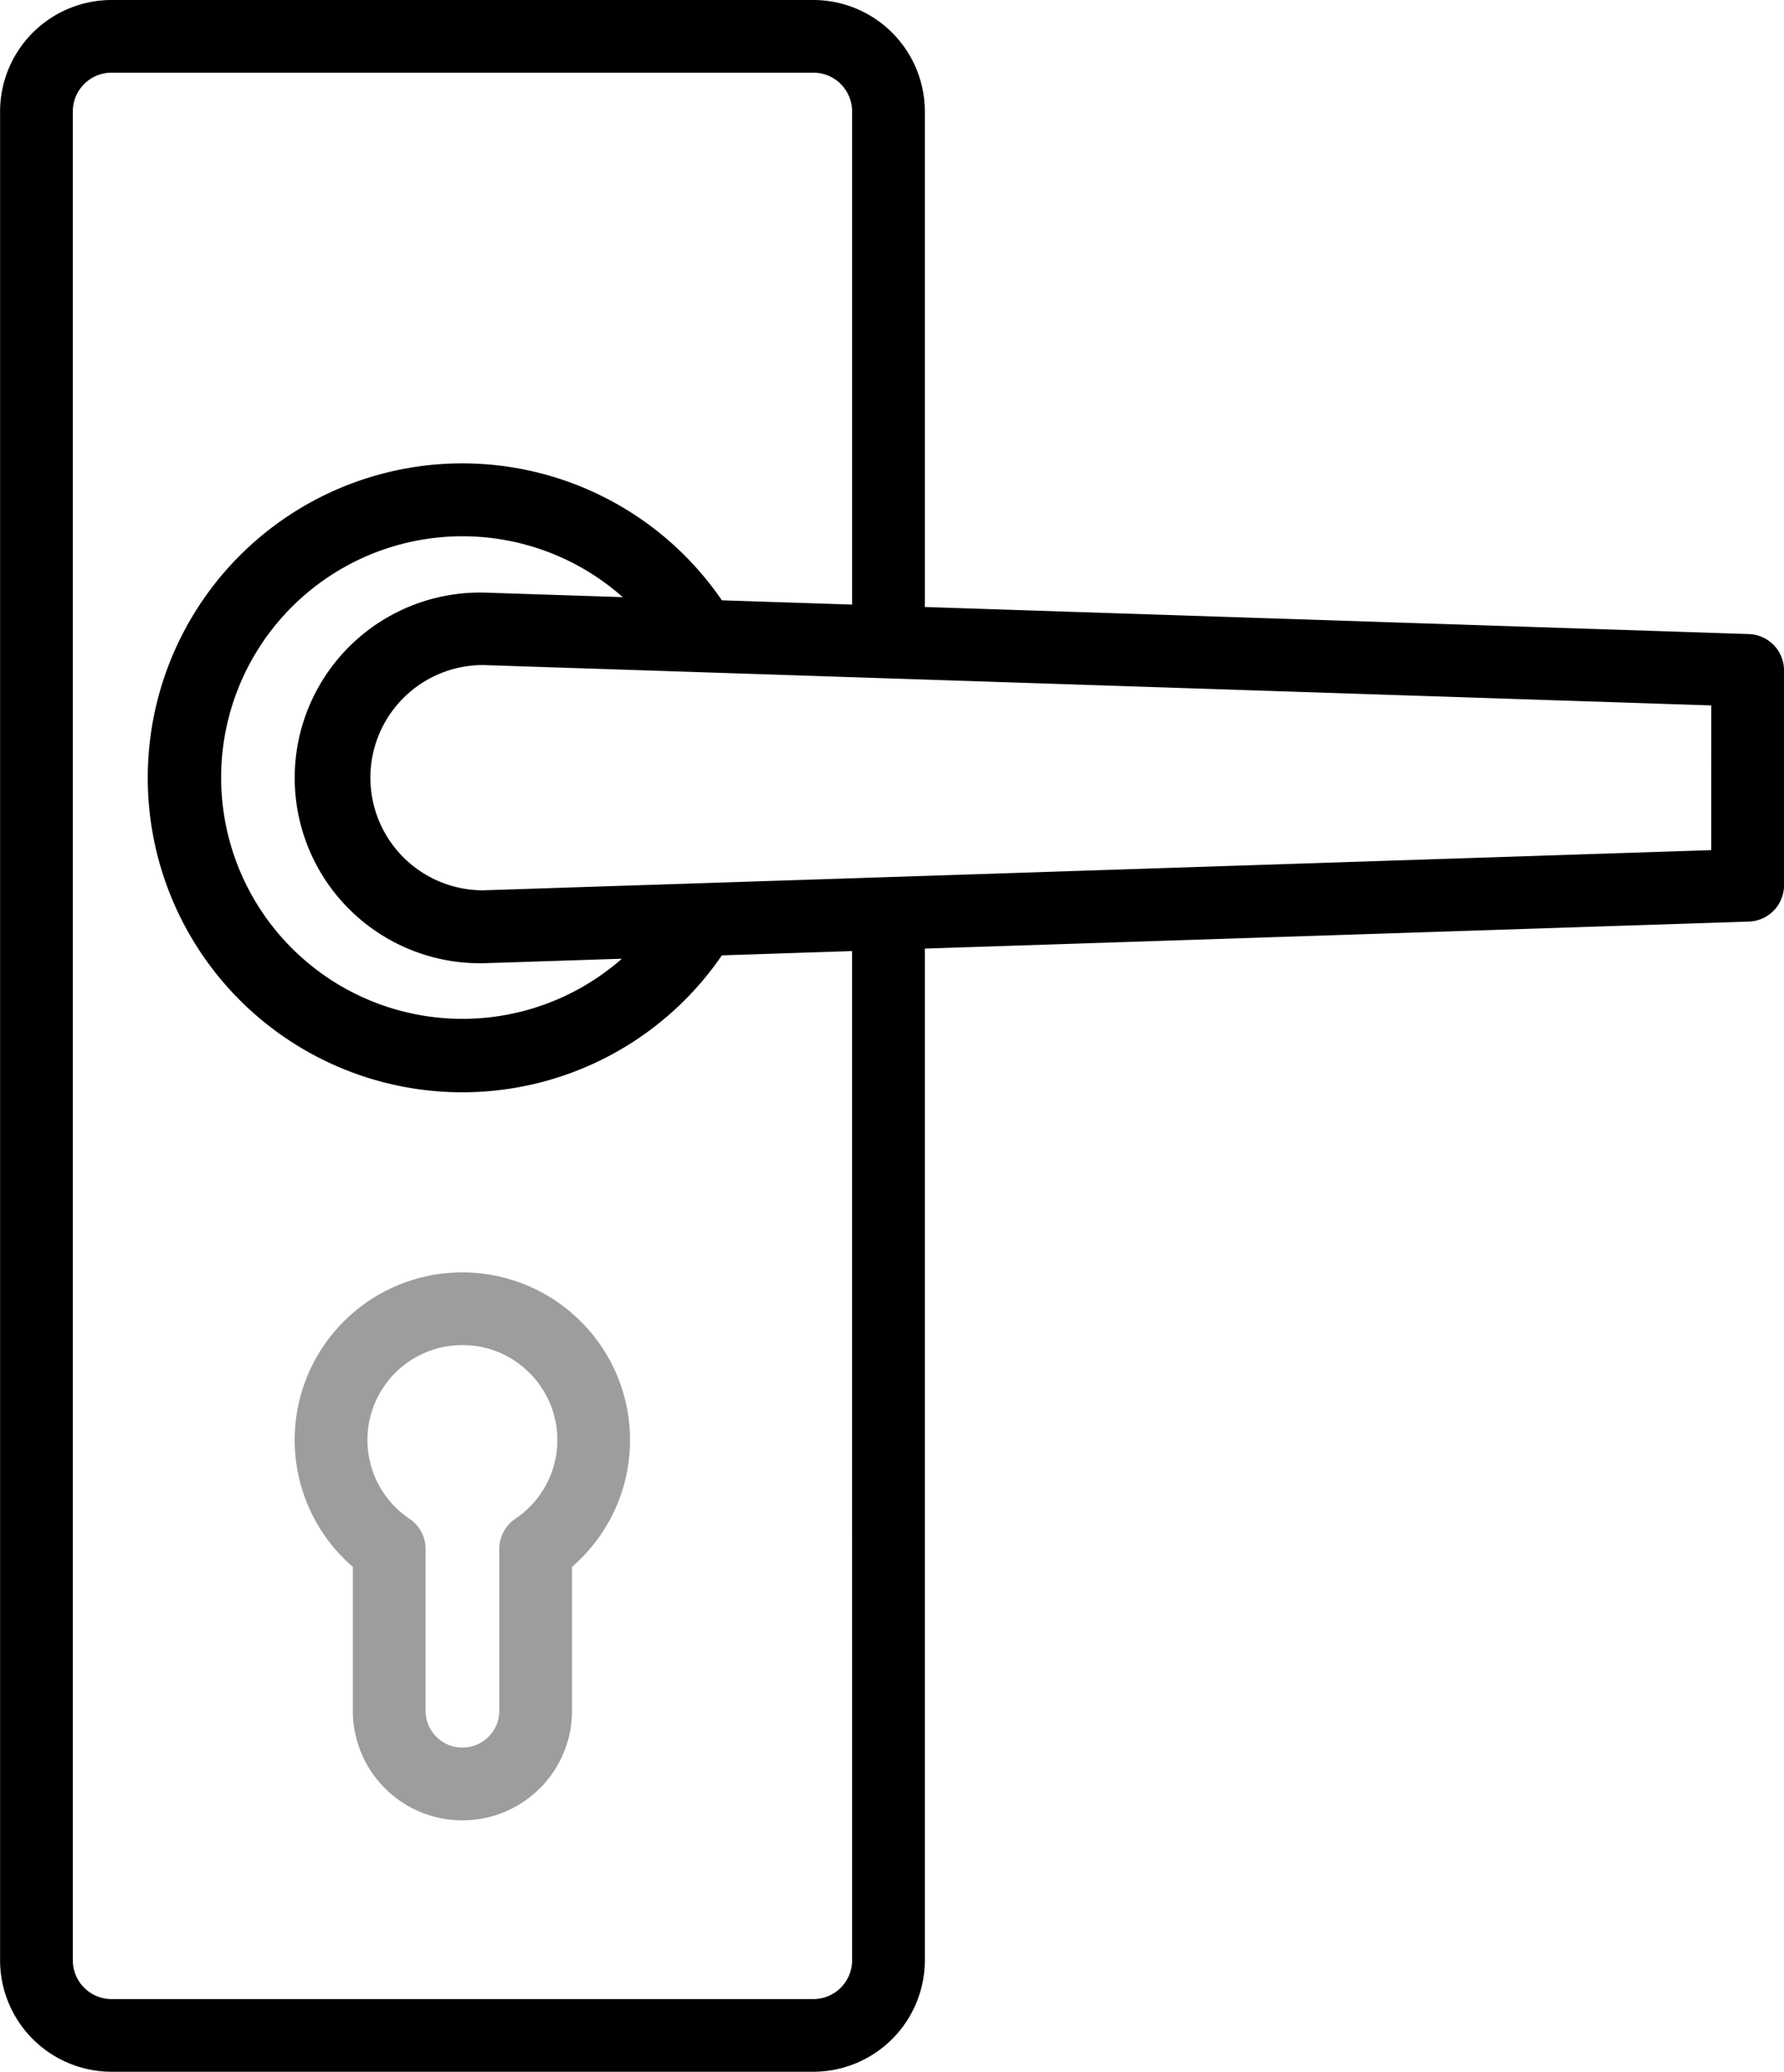
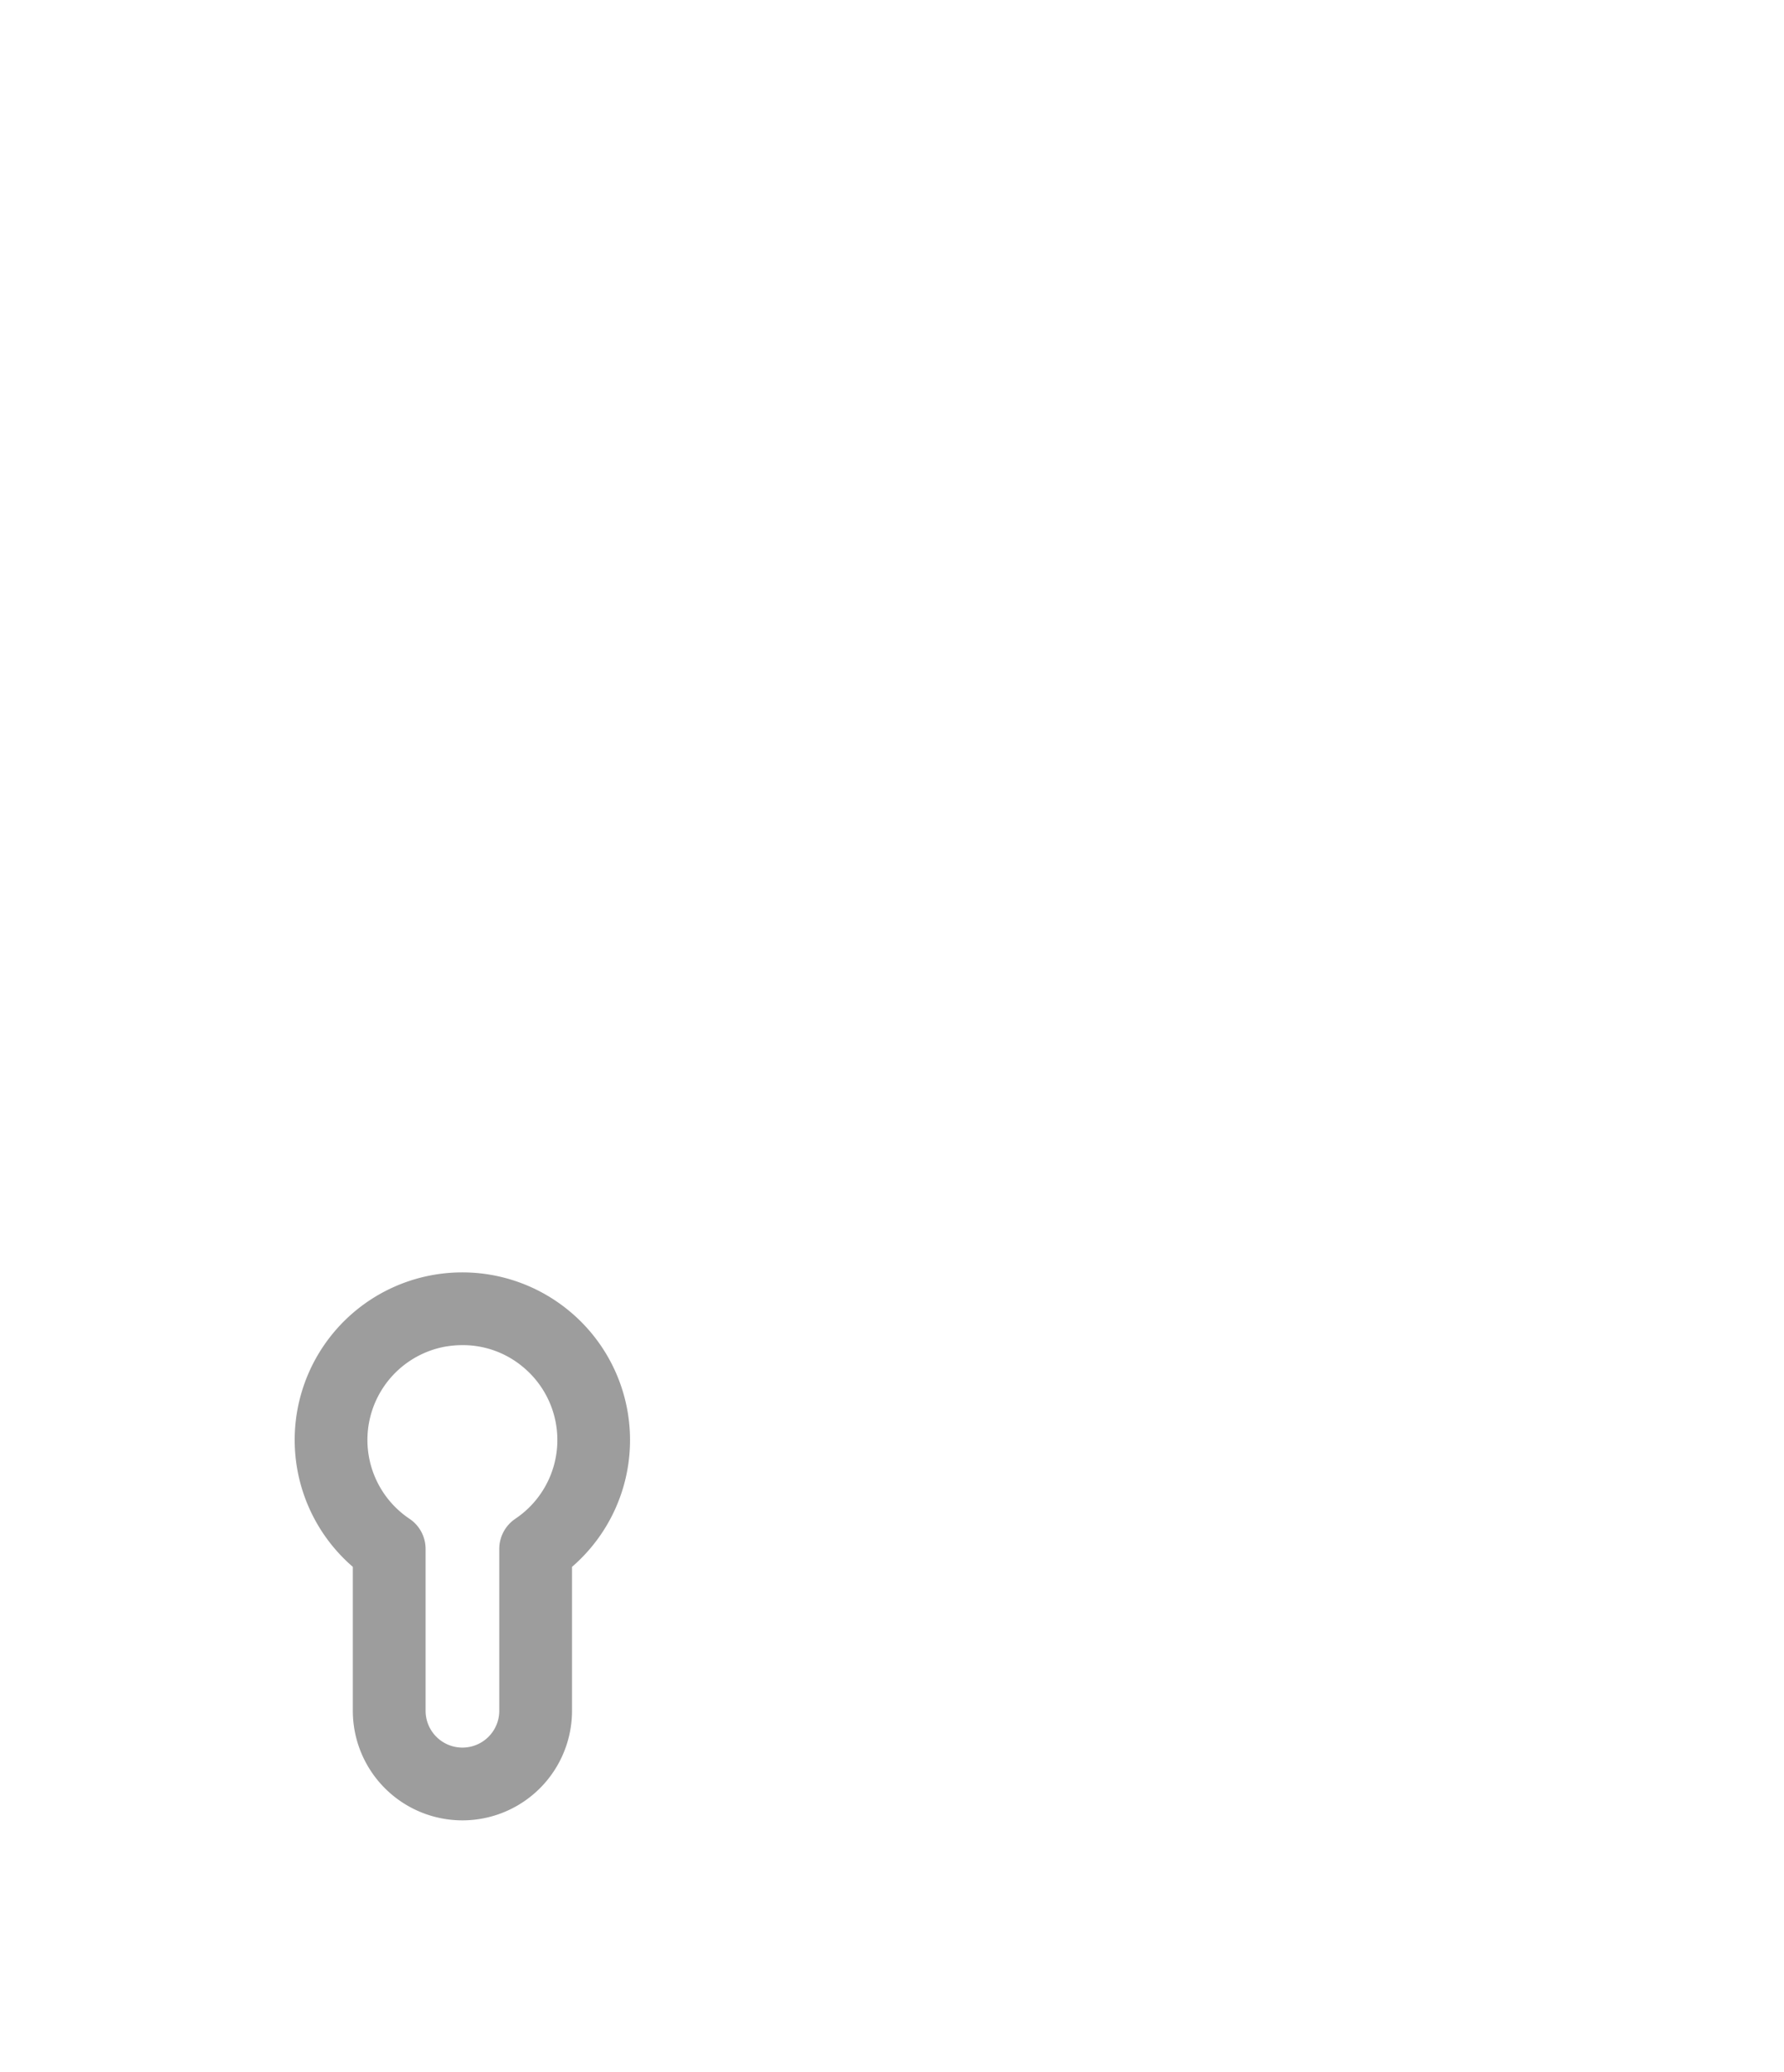
<svg xmlns="http://www.w3.org/2000/svg" width="67.501" height="78.4" viewBox="0 0 67.501 78.4">
  <defs>
    <style>.a{fill:#9d9d9d;}</style>
  </defs>
  <g transform="translate(-21.08 -14.15)">
    <path class="a" d="M45.623,76.821a6.341,6.341,0,0,0-8.178,9.692V91.96a4.146,4.146,0,1,0,8.293,0V86.514a6.34,6.34,0,0,0-.115-9.693Zm-2.031,7.874a1.376,1.376,0,0,0-.606,1.141v6.123a1.394,1.394,0,0,1-2.788,0V85.836a1.374,1.374,0,0,0-.608-1.141,3.591,3.591,0,0,1,1.27-6.5,3.835,3.835,0,0,1,.739-.072,3.539,3.539,0,0,1,2.275.819,3.587,3.587,0,0,1-.28,5.751Z" transform="translate(-3.015 -13.07)" />
-     <path d="M87.251,38.144,56.073,37.12V18.368a4.223,4.223,0,0,0-4.217-4.218H25.3a4.223,4.223,0,0,0-4.217,4.218V88.332A4.223,4.223,0,0,0,25.3,92.55H51.856a4.223,4.223,0,0,0,4.217-4.218V50.047l31.178-1.022a1.376,1.376,0,0,0,1.331-1.375V39.52a1.376,1.376,0,0,0-1.33-1.375ZM53.321,88.332A1.467,1.467,0,0,1,51.856,89.8H25.3a1.467,1.467,0,0,1-1.465-1.466V18.368A1.467,1.467,0,0,1,25.3,16.9H51.856a1.467,1.467,0,0,1,1.465,1.466V37.029l-4.928-.162a11.9,11.9,0,1,0,0,13.436l4.926-.162ZM39.41,50.6h0l5.2-.17a9.131,9.131,0,1,1,.031-13.683l-5.229-.172h-.046A7.014,7.014,0,1,0,39.41,50.6Zm46.419-4.279L54.7,47.341h-.006l-15.327.5a4.262,4.262,0,1,1-.021-8.524l46.484,1.528Z" />
  </g>
</svg>